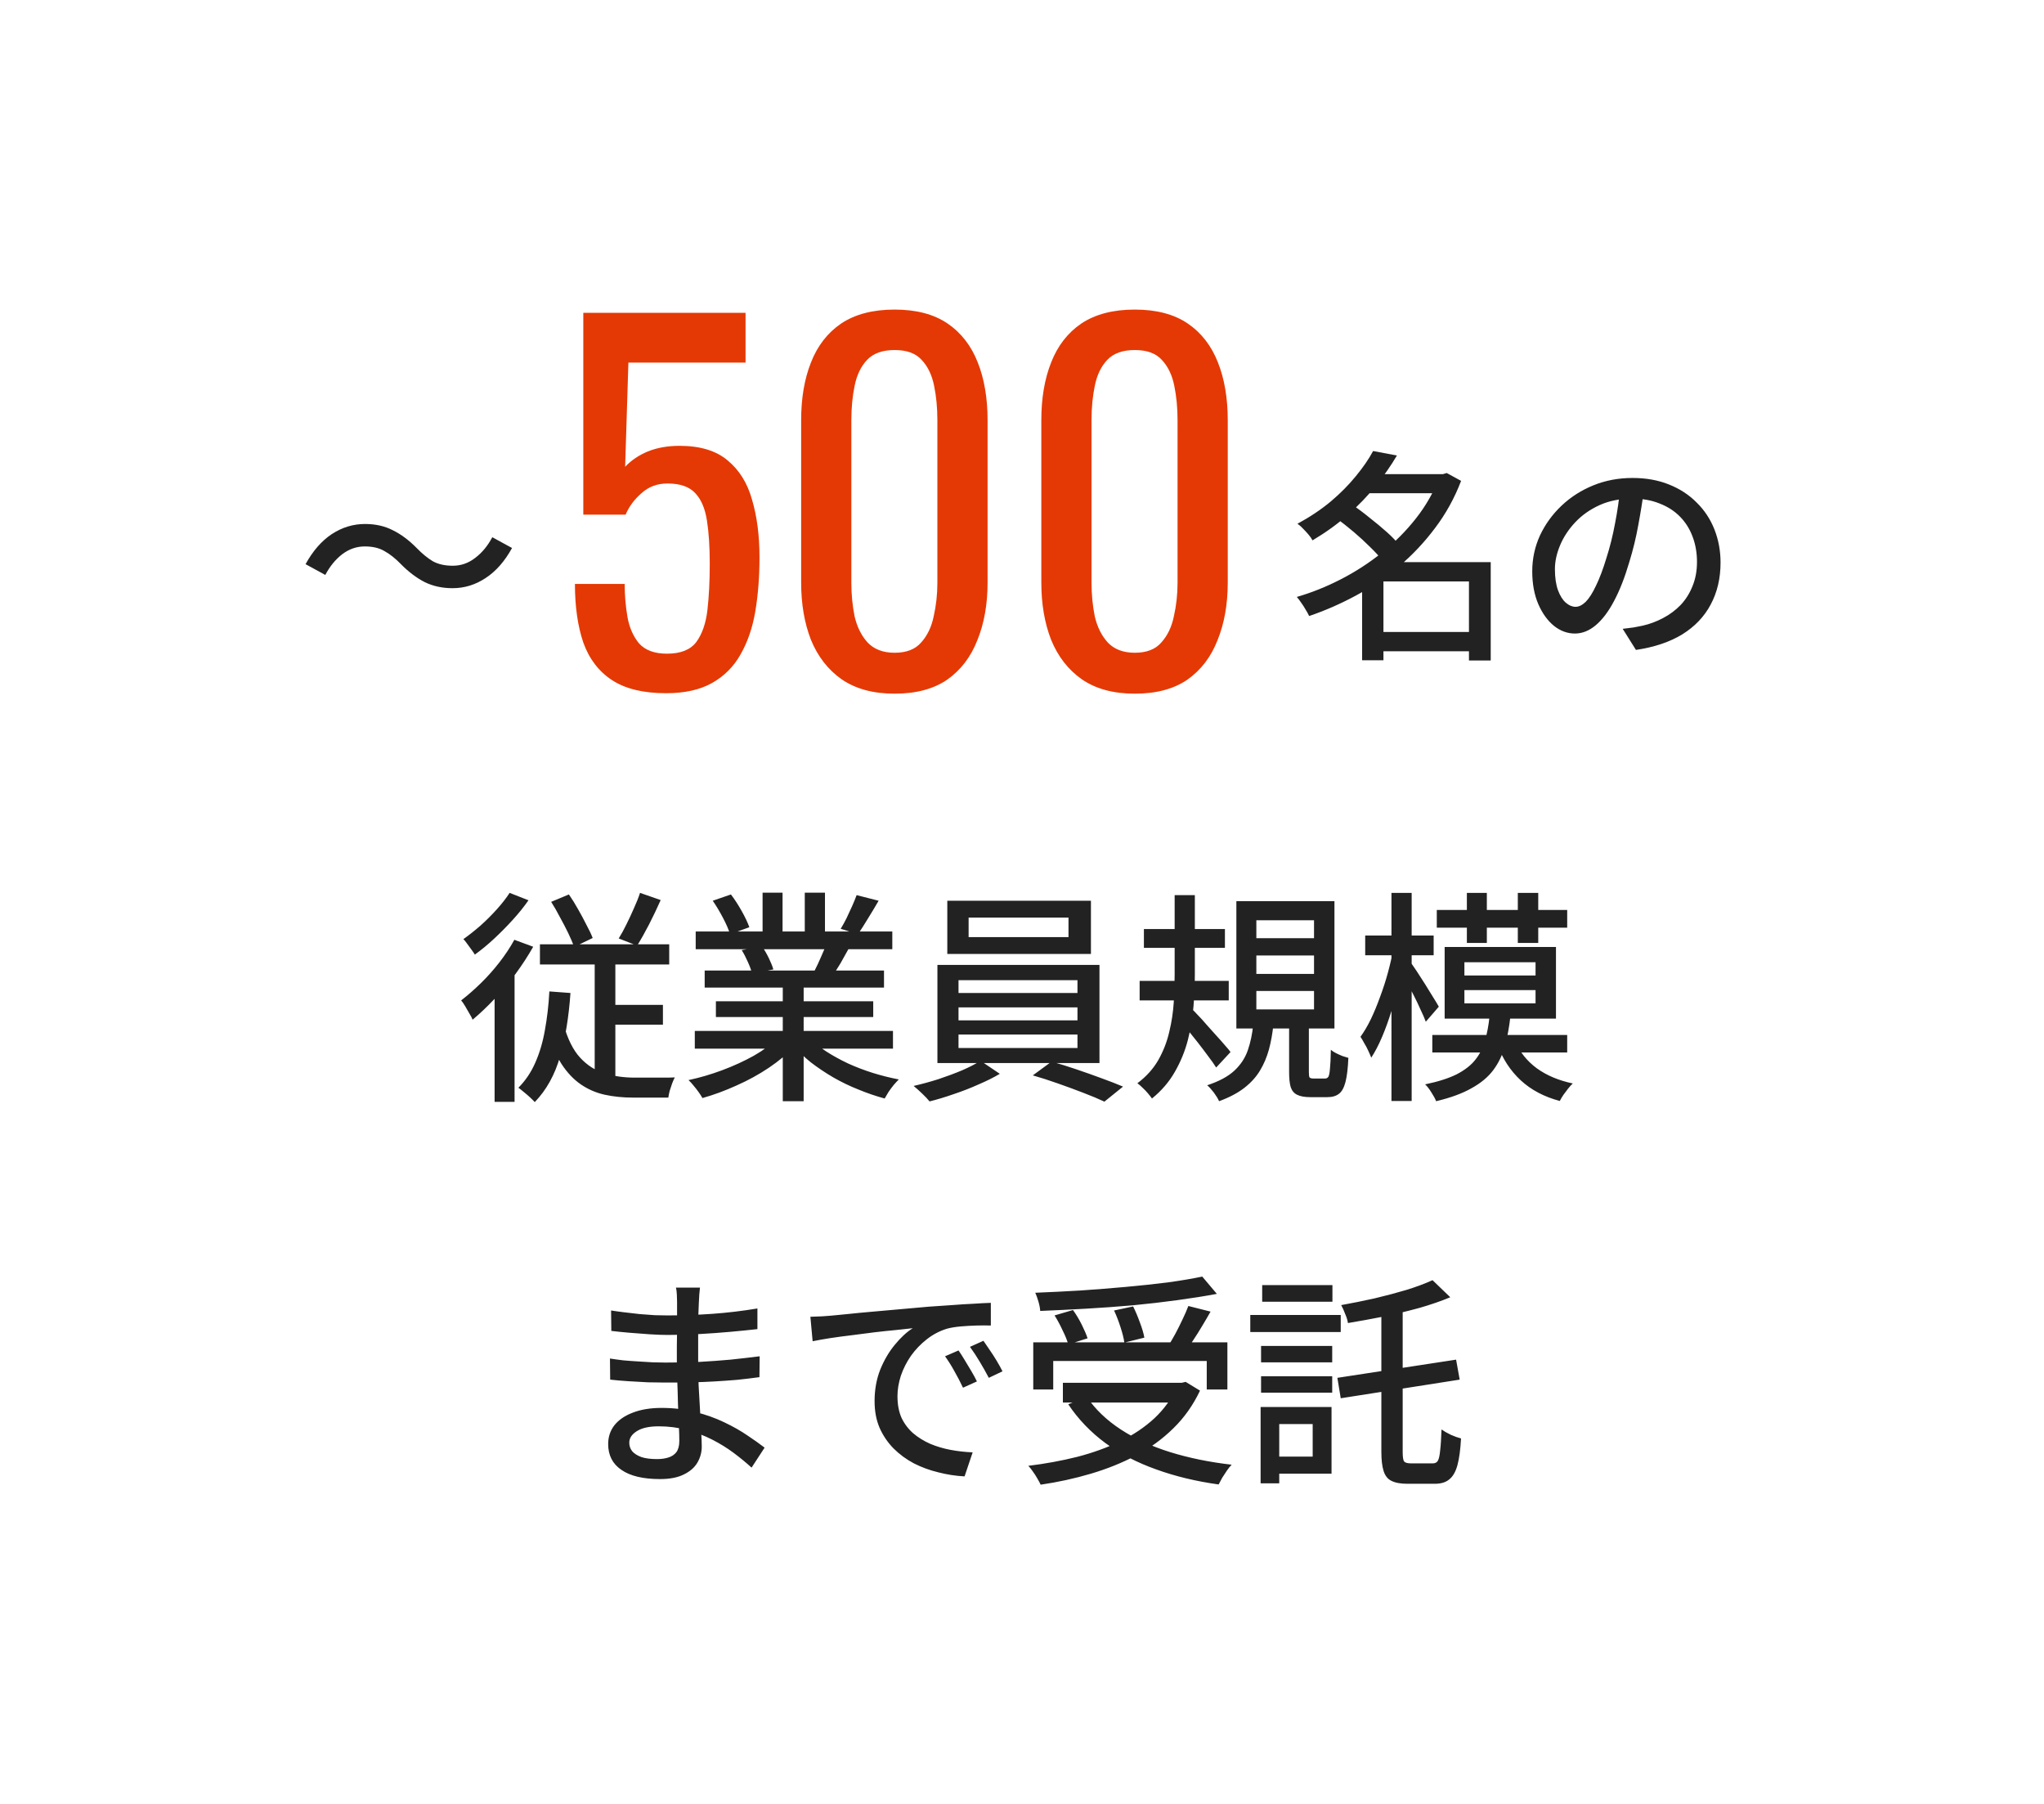
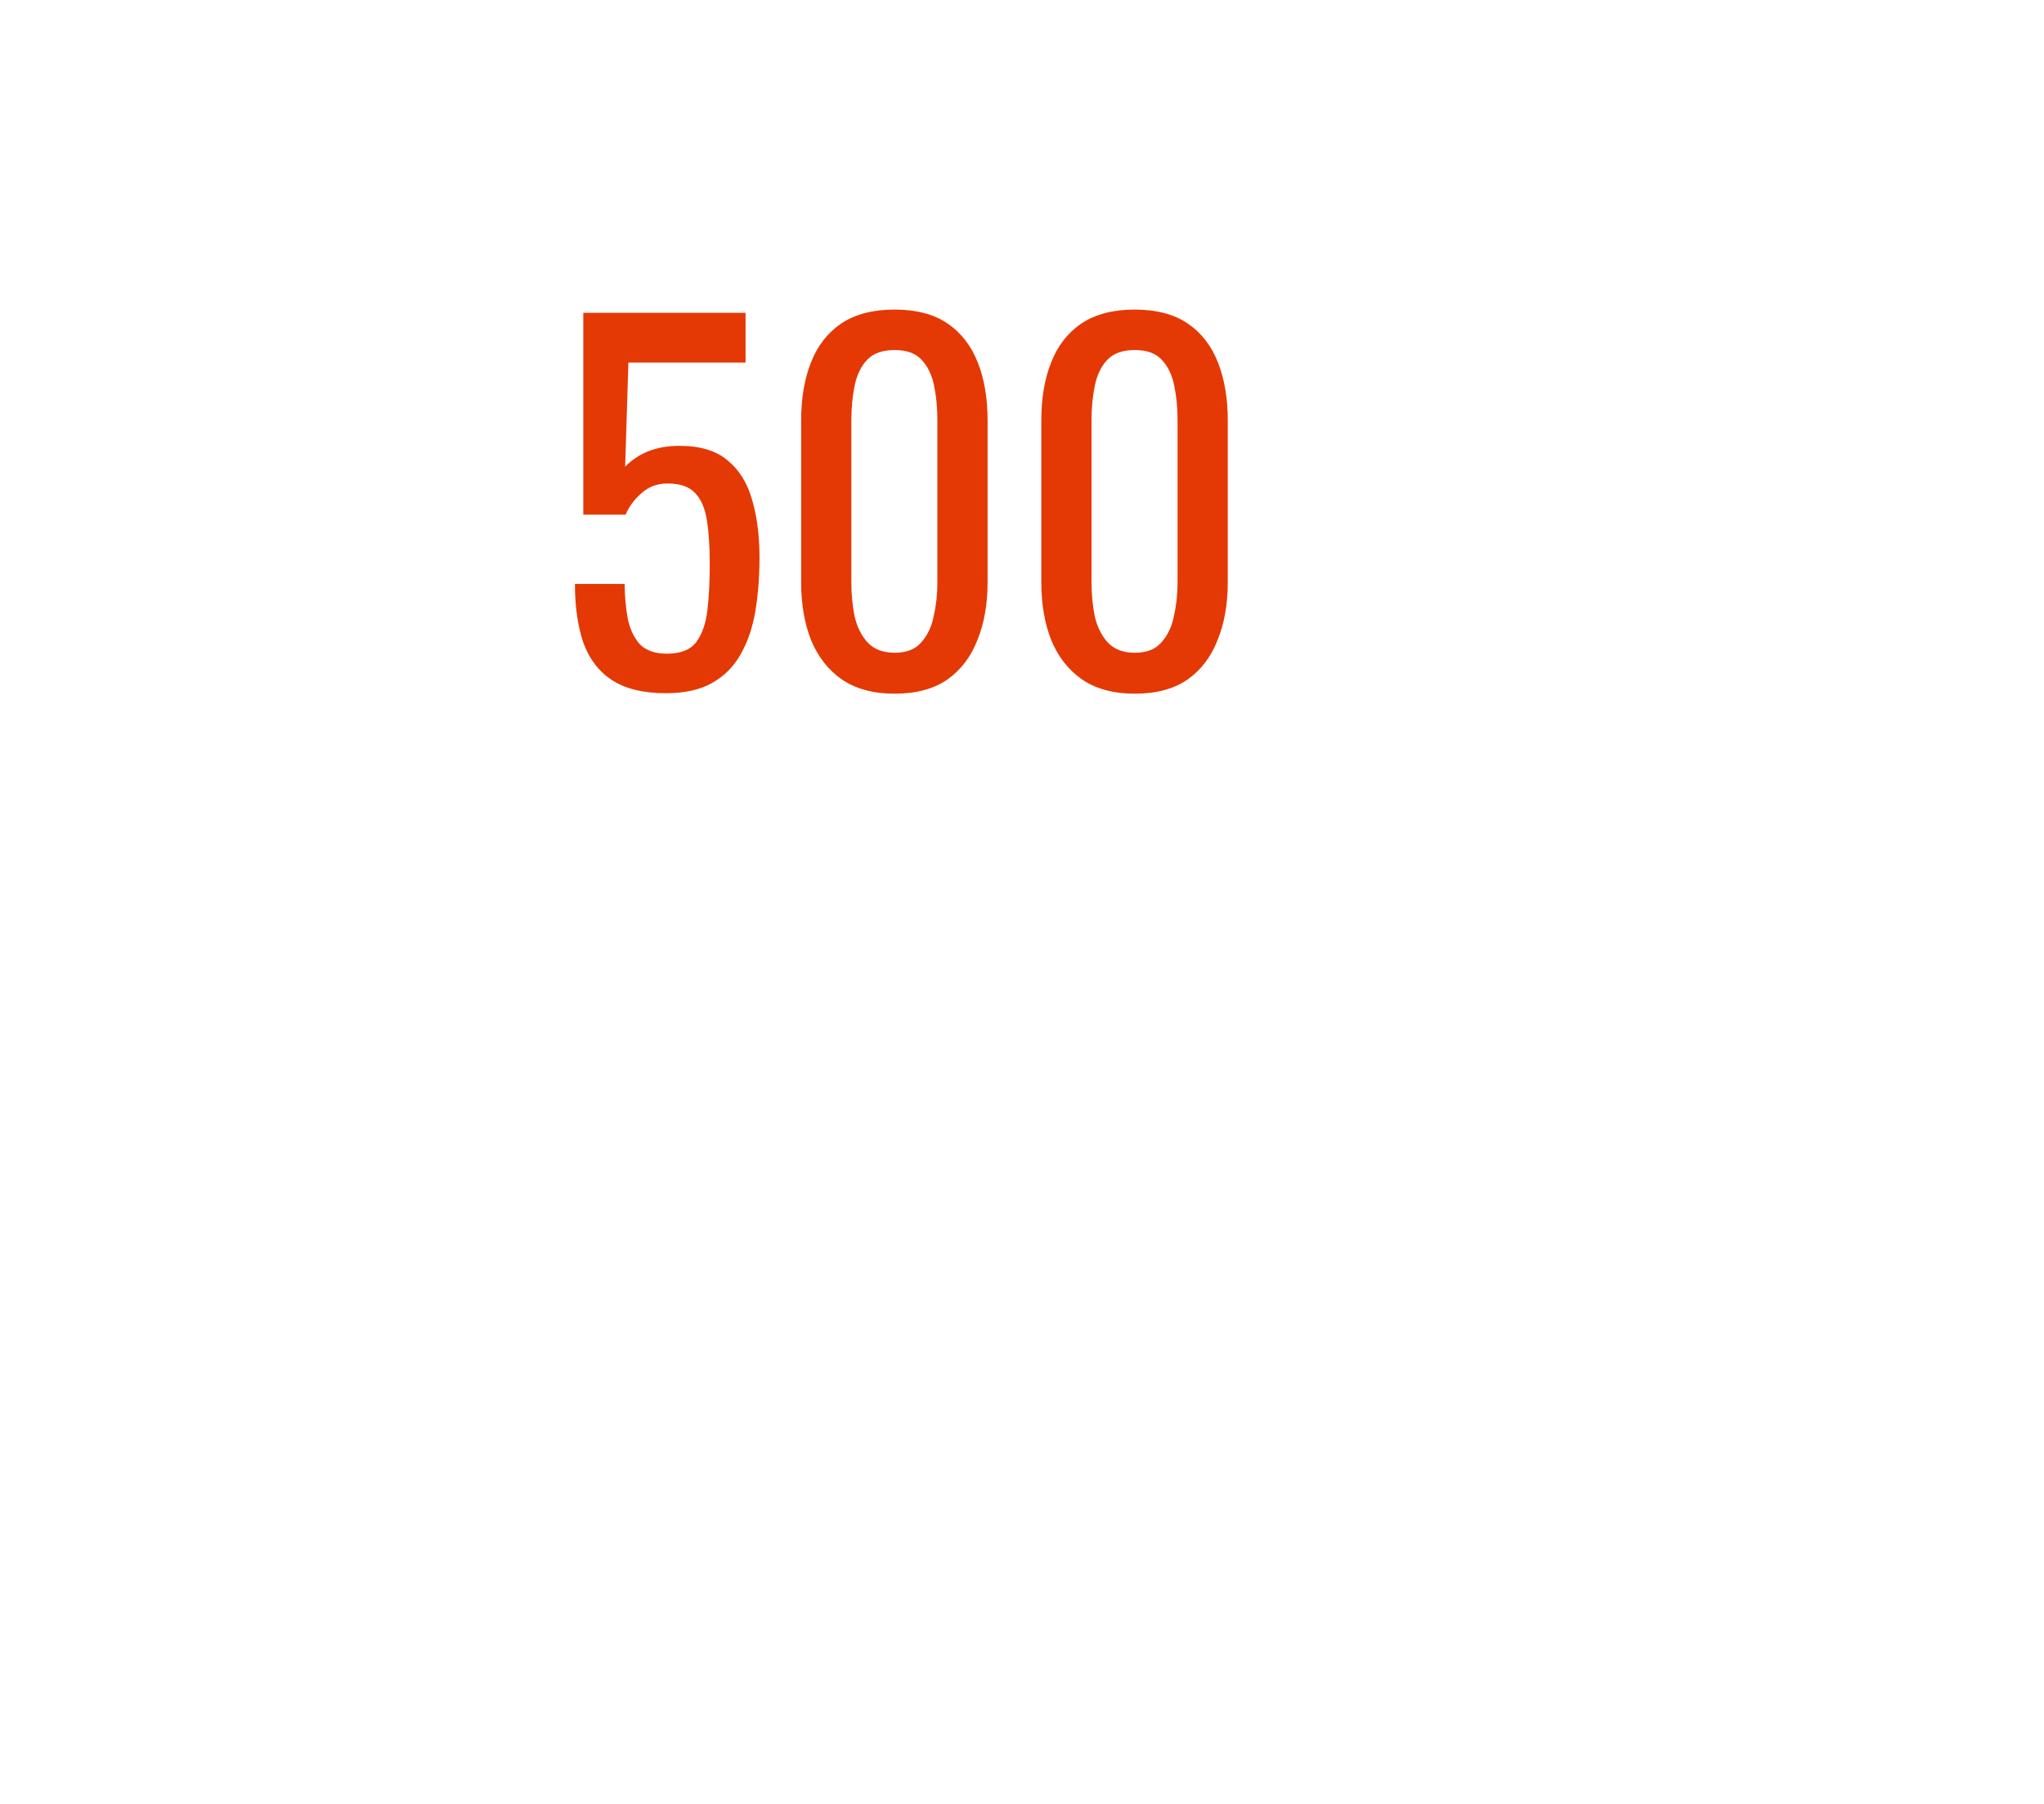
<svg xmlns="http://www.w3.org/2000/svg" width="255" height="225" viewBox="0 0 255 225" fill="none">
  <rect width="255" height="225" fill="white" />
-   <path d="M68.76 112.488L70.972 111.564C71.364 112.124 71.747 112.74 72.12 113.412C72.493 114.065 72.839 114.709 73.156 115.344C73.492 115.96 73.753 116.511 73.94 116.996L71.616 118.116C71.448 117.612 71.205 117.033 70.888 116.38C70.571 115.727 70.225 115.064 69.852 114.392C69.497 113.701 69.133 113.067 68.76 112.488ZM79.848 111.368L82.424 112.264C81.976 113.272 81.491 114.289 80.968 115.316C80.445 116.324 79.951 117.201 79.484 117.948L77.188 117.052C77.505 116.548 77.823 115.969 78.14 115.316C78.476 114.644 78.793 113.963 79.092 113.272C79.409 112.581 79.661 111.947 79.848 111.368ZM67.36 117.78H83.488V120.3H67.36V117.78ZM75.396 125.34H82.704V127.804H75.396V125.34ZM70.3 127.748C70.804 129.577 71.495 130.968 72.372 131.92C73.249 132.872 74.267 133.525 75.424 133.88C76.581 134.235 77.841 134.412 79.204 134.412C79.335 134.412 79.559 134.412 79.876 134.412C80.193 134.412 80.557 134.412 80.968 134.412C81.397 134.412 81.817 134.412 82.228 134.412C82.657 134.412 83.04 134.412 83.376 134.412C83.731 134.393 84.001 134.384 84.188 134.384C84.076 134.589 83.964 134.841 83.852 135.14C83.74 135.457 83.637 135.765 83.544 136.064C83.469 136.381 83.413 136.661 83.376 136.904H82.368H79.008C77.72 136.904 76.525 136.783 75.424 136.54C74.341 136.297 73.352 135.868 72.456 135.252C71.56 134.636 70.757 133.787 70.048 132.704C69.357 131.603 68.769 130.212 68.284 128.532L70.3 127.748ZM74.192 118.648H76.768V135.56L74.192 134.3V118.648ZM68.536 123.66L71.168 123.856C70.963 126.824 70.533 129.456 69.88 131.752C69.227 134.048 68.172 135.952 66.716 137.464C66.585 137.315 66.389 137.119 66.128 136.876C65.885 136.652 65.624 136.428 65.344 136.204C65.083 135.98 64.859 135.803 64.672 135.672C65.549 134.795 66.249 133.759 66.772 132.564C67.313 131.351 67.715 129.997 67.976 128.504C68.256 126.992 68.443 125.377 68.536 123.66ZM64.168 117.22L66.52 118.088C65.885 119.208 65.157 120.328 64.336 121.448C63.515 122.549 62.637 123.595 61.704 124.584C60.789 125.555 59.875 126.423 58.96 127.188C58.885 126.983 58.755 126.731 58.568 126.432C58.4 126.133 58.223 125.825 58.036 125.508C57.849 125.191 57.681 124.948 57.532 124.78C58.353 124.145 59.175 123.427 59.996 122.624C60.817 121.821 61.583 120.963 62.292 120.048C63.02 119.115 63.645 118.172 64.168 117.22ZM63.58 111.368L65.932 112.292C65.372 113.095 64.719 113.907 63.972 114.728C63.225 115.549 62.451 116.333 61.648 117.08C60.845 117.827 60.043 118.489 59.24 119.068C59.128 118.881 58.988 118.676 58.82 118.452C58.652 118.209 58.475 117.967 58.288 117.724C58.12 117.481 57.961 117.285 57.812 117.136C58.521 116.632 59.24 116.063 59.968 115.428C60.696 114.775 61.377 114.093 62.012 113.384C62.647 112.675 63.169 112.003 63.58 111.368ZM61.704 122.792L63.916 120.58L64.196 120.692V137.436H61.704V122.792ZM86.68 128.588H111.404V130.8H86.68V128.588ZM86.792 116.184H111.32V118.396H86.792V116.184ZM87.912 121.056H110.284V123.184H87.912V121.056ZM89.312 124.892H108.94V126.852H89.312V124.892ZM97.656 122.092H100.26V137.352H97.656V122.092ZM95.136 111.34H97.628V117.22H95.136V111.34ZM100.4 111.34H102.92V117.08H100.4V111.34ZM96.984 129.512L99.112 130.492C98.235 131.444 97.171 132.34 95.92 133.18C94.669 134.02 93.325 134.757 91.888 135.392C90.451 136.045 89.032 136.568 87.632 136.96C87.501 136.717 87.333 136.456 87.128 136.176C86.941 135.915 86.736 135.653 86.512 135.392C86.307 135.131 86.101 134.907 85.896 134.72C87.296 134.421 88.696 134.011 90.096 133.488C91.496 132.965 92.803 132.368 94.016 131.696C95.229 131.005 96.219 130.277 96.984 129.512ZM100.932 129.456C101.529 130.035 102.239 130.595 103.06 131.136C103.9 131.677 104.815 132.181 105.804 132.648C106.793 133.096 107.82 133.488 108.884 133.824C109.967 134.16 111.049 134.431 112.132 134.636C111.945 134.823 111.731 135.056 111.488 135.336C111.264 135.616 111.049 135.905 110.844 136.204C110.657 136.503 110.499 136.773 110.368 137.016C109.267 136.717 108.175 136.344 107.092 135.896C106.009 135.467 104.964 134.963 103.956 134.384C102.967 133.805 102.033 133.18 101.156 132.508C100.297 131.817 99.541 131.08 98.888 130.296L100.932 129.456ZM106.868 111.648L109.612 112.348C109.183 113.095 108.735 113.841 108.268 114.588C107.82 115.335 107.409 115.979 107.036 116.52L104.88 115.848C105.123 115.456 105.365 115.017 105.608 114.532C105.851 114.028 106.084 113.524 106.308 113.02C106.532 112.516 106.719 112.059 106.868 111.648ZM103.144 117.584L105.916 118.256C105.561 118.909 105.207 119.544 104.852 120.16C104.497 120.757 104.161 121.271 103.844 121.7L101.632 121.056C101.893 120.552 102.164 119.973 102.444 119.32C102.743 118.667 102.976 118.088 103.144 117.584ZM88.92 112.348L91.188 111.564C91.655 112.18 92.103 112.871 92.532 113.636C92.961 114.401 93.279 115.073 93.484 115.652L91.076 116.52C90.908 115.96 90.619 115.288 90.208 114.504C89.797 113.72 89.368 113.001 88.92 112.348ZM92.532 118.508L95.08 118.06C95.379 118.489 95.659 118.975 95.92 119.516C96.181 120.057 96.368 120.524 96.48 120.916L93.82 121.42C93.727 121.028 93.559 120.561 93.316 120.02C93.073 119.46 92.812 118.956 92.532 118.508ZM120.84 114.448V116.884H133.3V114.448H120.84ZM118.18 112.348H136.1V118.984H118.18V112.348ZM119.58 125.648V127.272H134.42V125.648H119.58ZM119.58 129.036V130.716H134.42V129.036H119.58ZM119.58 122.26V123.856H134.42V122.26H119.58ZM116.948 120.356H137.164V132.592H116.948V120.356ZM122.324 132.312L124.732 133.936C123.985 134.384 123.108 134.823 122.1 135.252C121.111 135.7 120.084 136.101 119.02 136.456C117.956 136.829 116.939 137.137 115.968 137.38C115.744 137.1 115.436 136.773 115.044 136.4C114.652 136.027 114.297 135.709 113.98 135.448C114.969 135.224 115.996 134.944 117.06 134.608C118.124 134.253 119.123 133.88 120.056 133.488C120.989 133.077 121.745 132.685 122.324 132.312ZM128.848 134.132L131.172 132.424C132.161 132.685 133.197 133.003 134.28 133.376C135.381 133.749 136.436 134.123 137.444 134.496C138.471 134.869 139.357 135.215 140.104 135.532L137.78 137.408C137.071 137.072 136.203 136.708 135.176 136.316C134.168 135.924 133.104 135.532 131.984 135.14C130.883 134.748 129.837 134.412 128.848 134.132ZM142.708 115.876H152.816V118.228H142.708V115.876ZM142.176 122.344H153.292V124.78H142.176V122.344ZM146.544 111.648H149.064V121.504C149.064 122.773 149.008 124.108 148.896 125.508C148.784 126.908 148.551 128.308 148.196 129.708C147.841 131.089 147.3 132.415 146.572 133.684C145.863 134.935 144.911 136.045 143.716 137.016C143.585 136.829 143.417 136.615 143.212 136.372C143.007 136.129 142.783 135.896 142.54 135.672C142.316 135.448 142.101 135.261 141.896 135.112C142.997 134.291 143.865 133.329 144.5 132.228C145.135 131.108 145.592 129.932 145.872 128.7C146.171 127.468 146.357 126.236 146.432 125.004C146.507 123.772 146.544 122.615 146.544 121.532V111.648ZM148.588 125.76C148.793 125.928 149.064 126.199 149.4 126.572C149.755 126.927 150.128 127.337 150.52 127.804C150.931 128.252 151.341 128.709 151.752 129.176C152.163 129.624 152.527 130.035 152.844 130.408C153.161 130.763 153.385 131.033 153.516 131.22L151.724 133.152C151.481 132.76 151.145 132.284 150.716 131.724C150.305 131.164 149.867 130.585 149.4 129.988C148.933 129.391 148.485 128.831 148.056 128.308C147.627 127.785 147.263 127.356 146.964 127.02L148.588 125.76ZM156.736 119.18V121.476H163.932V119.18H156.736ZM156.736 123.604V125.9H163.932V123.604H156.736ZM156.736 114.784V117.024H163.932V114.784H156.736ZM154.244 112.404H166.48V128.28H154.244V112.404ZM160.824 127.328H163.288V133.712C163.288 134.067 163.316 134.291 163.372 134.384C163.447 134.477 163.615 134.524 163.876 134.524C163.951 134.524 164.081 134.524 164.268 134.524C164.455 134.524 164.651 134.524 164.856 134.524C165.061 134.524 165.211 134.524 165.304 134.524C165.491 134.524 165.631 134.449 165.724 134.3C165.817 134.132 165.883 133.796 165.92 133.292C165.976 132.788 166.013 132.004 166.032 130.94C166.2 131.089 166.415 131.229 166.676 131.36C166.937 131.491 167.208 131.612 167.488 131.724C167.768 131.817 168.011 131.892 168.216 131.948C168.16 133.255 168.039 134.263 167.852 134.972C167.665 135.681 167.395 136.167 167.04 136.428C166.685 136.708 166.2 136.848 165.584 136.848C165.472 136.848 165.313 136.848 165.108 136.848C164.921 136.848 164.716 136.848 164.492 136.848C164.287 136.848 164.091 136.848 163.904 136.848C163.717 136.848 163.577 136.848 163.484 136.848C162.756 136.848 162.196 136.745 161.804 136.54C161.431 136.353 161.169 136.036 161.02 135.588C160.889 135.14 160.824 134.524 160.824 133.74V127.328ZM156.344 127.804H158.864C158.752 128.905 158.565 129.941 158.304 130.912C158.043 131.864 157.669 132.741 157.184 133.544C156.699 134.347 156.045 135.065 155.224 135.7C154.403 136.335 153.357 136.885 152.088 137.352C151.957 137.053 151.743 136.699 151.444 136.288C151.145 135.896 150.865 135.588 150.604 135.364C152.079 134.879 153.208 134.272 153.992 133.544C154.776 132.816 155.336 131.967 155.672 130.996C156.008 130.025 156.232 128.961 156.344 127.804ZM179.248 113.496H195.516V115.708H179.248V113.496ZM178.688 129.092H195.516V131.276H178.688V129.092ZM183 111.368H185.492V117.612H183V111.368ZM189.356 111.368H191.904V117.612H189.356V111.368ZM182.692 123.492V125.144H191.568V123.492H182.692ZM182.692 120.02V121.672H191.568V120.02H182.692ZM180.228 118.116H194.116V127.048H180.228V118.116ZM185.828 126.768H188.432C188.283 128.131 188.049 129.372 187.732 130.492C187.433 131.593 186.957 132.583 186.304 133.46C185.651 134.337 184.745 135.093 183.588 135.728C182.449 136.381 180.975 136.923 179.164 137.352C179.052 137.053 178.856 136.689 178.576 136.26C178.315 135.831 178.053 135.495 177.792 135.252C179.416 134.916 180.732 134.496 181.74 133.992C182.748 133.469 183.523 132.863 184.064 132.172C184.624 131.463 185.025 130.66 185.268 129.764C185.529 128.868 185.716 127.869 185.828 126.768ZM189.02 129.848C189.58 131.192 190.476 132.321 191.708 133.236C192.94 134.132 194.443 134.767 196.216 135.14C196.029 135.308 195.833 135.523 195.628 135.784C195.423 136.045 195.227 136.307 195.04 136.568C194.853 136.848 194.704 137.1 194.592 137.324C192.632 136.801 191.008 135.943 189.72 134.748C188.432 133.553 187.461 132.069 186.808 130.296L189.02 129.848ZM170.316 116.688H178.856V119.152H170.316V116.688ZM173.592 111.368H176.112V137.324H173.592V111.368ZM173.816 118.396L175.356 118.956C175.151 120.095 174.899 121.28 174.6 122.512C174.301 123.725 173.965 124.92 173.592 126.096C173.237 127.253 172.845 128.336 172.416 129.344C171.987 130.352 171.539 131.211 171.072 131.92C170.979 131.677 170.857 131.397 170.708 131.08C170.559 130.744 170.391 130.427 170.204 130.128C170.036 129.811 169.877 129.54 169.728 129.316C170.176 128.7 170.605 127.972 171.016 127.132C171.427 126.273 171.809 125.349 172.164 124.36C172.537 123.371 172.864 122.363 173.144 121.336C173.424 120.309 173.648 119.329 173.816 118.396ZM176 120.048C176.149 120.253 176.392 120.608 176.728 121.112C177.064 121.616 177.419 122.167 177.792 122.764C178.165 123.361 178.511 123.921 178.828 124.444C179.145 124.948 179.369 125.321 179.5 125.564L177.876 127.44C177.727 127.029 177.512 126.535 177.232 125.956C176.971 125.359 176.681 124.752 176.364 124.136C176.047 123.501 175.739 122.913 175.44 122.372C175.16 121.812 174.927 121.373 174.74 121.056L176 120.048ZM87.324 160.6C87.305 160.861 87.277 161.151 87.24 161.468C87.221 161.767 87.203 162.112 87.184 162.504C87.165 162.821 87.147 163.279 87.128 163.876C87.128 164.473 87.119 165.136 87.1 165.864C87.1 166.573 87.1 167.292 87.1 168.02C87.1 168.729 87.1 169.383 87.1 169.98C87.1 170.839 87.119 171.772 87.156 172.78C87.212 173.769 87.268 174.749 87.324 175.72C87.38 176.691 87.427 177.587 87.464 178.408C87.52 179.229 87.548 179.901 87.548 180.424C87.548 181.133 87.371 181.796 87.016 182.412C86.661 183.028 86.101 183.523 85.336 183.896C84.571 184.288 83.572 184.484 82.34 184.484C80.231 184.484 78.625 184.101 77.524 183.336C76.423 182.589 75.872 181.516 75.872 180.116C75.872 179.22 76.133 178.436 76.656 177.764C77.197 177.092 77.963 176.569 78.952 176.196C79.96 175.804 81.155 175.608 82.536 175.608C84.029 175.608 85.429 175.776 86.736 176.112C88.061 176.448 89.265 176.877 90.348 177.4C91.449 177.923 92.42 178.473 93.26 179.052C94.1 179.612 94.809 180.116 95.388 180.564L93.764 183.056C93.111 182.459 92.373 181.852 91.552 181.236C90.731 180.62 89.825 180.06 88.836 179.556C87.847 179.052 86.792 178.651 85.672 178.352C84.571 178.053 83.404 177.904 82.172 177.904C80.977 177.904 80.063 178.109 79.428 178.52C78.812 178.912 78.504 179.388 78.504 179.948C78.504 180.34 78.625 180.695 78.868 181.012C79.129 181.311 79.512 181.553 80.016 181.74C80.52 181.908 81.173 181.992 81.976 181.992C82.499 181.992 82.965 181.927 83.376 181.796C83.805 181.665 84.141 181.441 84.384 181.124C84.627 180.788 84.748 180.321 84.748 179.724C84.748 179.239 84.729 178.585 84.692 177.764C84.655 176.943 84.617 176.056 84.58 175.104C84.561 174.133 84.533 173.2 84.496 172.304C84.459 171.389 84.44 170.615 84.44 169.98C84.44 169.327 84.44 168.655 84.44 167.964C84.459 167.255 84.468 166.564 84.468 165.892C84.468 165.201 84.468 164.557 84.468 163.96C84.468 163.344 84.468 162.812 84.468 162.364C84.468 162.121 84.459 161.823 84.44 161.468C84.421 161.095 84.384 160.805 84.328 160.6H87.324ZM76.236 163.456C76.703 163.531 77.244 163.605 77.86 163.68C78.495 163.755 79.139 163.829 79.792 163.904C80.464 163.96 81.099 164.007 81.696 164.044C82.293 164.063 82.816 164.072 83.264 164.072C85.112 164.072 86.969 164.007 88.836 163.876C90.703 163.745 92.588 163.521 94.492 163.204V165.78C93.484 165.892 92.364 166.004 91.132 166.116C89.9 166.228 88.612 166.321 87.268 166.396C85.943 166.471 84.617 166.508 83.292 166.508C82.676 166.508 81.929 166.48 81.052 166.424C80.193 166.368 79.335 166.303 78.476 166.228C77.617 166.153 76.88 166.079 76.264 166.004L76.236 163.456ZM76.096 169.448C76.563 169.523 77.104 169.597 77.72 169.672C78.336 169.728 78.971 169.775 79.624 169.812C80.277 169.849 80.893 169.887 81.472 169.924C82.069 169.943 82.583 169.952 83.012 169.952C84.524 169.952 85.943 169.924 87.268 169.868C88.612 169.793 89.9 169.7 91.132 169.588C92.383 169.457 93.596 169.317 94.772 169.168L94.744 171.772C93.792 171.903 92.859 172.015 91.944 172.108C91.029 172.183 90.105 172.248 89.172 172.304C88.257 172.36 87.287 172.397 86.26 172.416C85.252 172.435 84.151 172.444 82.956 172.444C82.377 172.444 81.677 172.435 80.856 172.416C80.035 172.379 79.204 172.332 78.364 172.276C77.524 172.22 76.777 172.155 76.124 172.08L76.096 169.448ZM101.1 164.24C101.641 164.221 102.136 164.203 102.584 164.184C103.051 164.147 103.424 164.119 103.704 164.1C104.208 164.044 104.88 163.979 105.72 163.904C106.579 163.811 107.549 163.717 108.632 163.624C109.715 163.531 110.872 163.428 112.104 163.316C113.336 163.204 114.596 163.092 115.884 162.98C116.873 162.905 117.835 162.84 118.768 162.784C119.72 162.709 120.607 162.653 121.428 162.616C122.249 162.56 122.977 162.523 123.612 162.504V165.332C123.089 165.313 122.492 165.313 121.82 165.332C121.167 165.351 120.513 165.388 119.86 165.444C119.225 165.5 118.656 165.593 118.152 165.724C117.237 166.004 116.397 166.443 115.632 167.04C114.867 167.637 114.204 168.328 113.644 169.112C113.103 169.896 112.683 170.727 112.384 171.604C112.104 172.481 111.964 173.331 111.964 174.152C111.964 175.179 112.132 176.075 112.468 176.84C112.823 177.587 113.308 178.231 113.924 178.772C114.54 179.295 115.249 179.733 116.052 180.088C116.855 180.424 117.704 180.676 118.6 180.844C119.515 181.012 120.429 181.115 121.344 181.152L120.336 184.148C119.235 184.092 118.143 183.924 117.06 183.644C115.977 183.383 114.96 183.009 114.008 182.524C113.056 182.02 112.207 181.395 111.46 180.648C110.732 179.901 110.153 179.043 109.724 178.072C109.313 177.101 109.108 176 109.108 174.768C109.108 173.349 109.341 172.043 109.808 170.848C110.293 169.653 110.9 168.617 111.628 167.74C112.356 166.844 113.103 166.153 113.868 165.668C113.308 165.724 112.617 165.799 111.796 165.892C110.975 165.967 110.088 166.06 109.136 166.172C108.203 166.284 107.26 166.405 106.308 166.536C105.356 166.648 104.451 166.769 103.592 166.9C102.752 167.031 102.015 167.161 101.38 167.292L101.1 164.24ZM119.58 168.44C119.804 168.757 120.056 169.149 120.336 169.616C120.616 170.064 120.896 170.531 121.176 171.016C121.456 171.483 121.689 171.912 121.876 172.304L120.14 173.088C119.804 172.379 119.449 171.697 119.076 171.044C118.721 170.391 118.329 169.765 117.9 169.168L119.58 168.44ZM122.688 167.236C122.912 167.553 123.173 167.936 123.472 168.384C123.771 168.813 124.06 169.261 124.34 169.728C124.62 170.195 124.863 170.633 125.068 171.044L123.36 171.856C122.987 171.147 122.613 170.484 122.24 169.868C121.867 169.233 121.456 168.608 121.008 167.992L122.688 167.236ZM128.904 167.432H153.124V173.312H150.548V169.756H131.396V173.312H128.904V167.432ZM132.6 172.472H147.86V174.936H132.6V172.472ZM149.988 159.228L151.808 161.384C150.315 161.664 148.672 161.925 146.88 162.168C145.107 162.411 143.249 162.625 141.308 162.812C139.385 162.98 137.444 163.12 135.484 163.232C133.524 163.344 131.62 163.437 129.772 163.512C129.753 163.176 129.679 162.784 129.548 162.336C129.417 161.888 129.287 161.524 129.156 161.244C131.004 161.169 132.88 161.076 134.784 160.964C136.707 160.833 138.592 160.684 140.44 160.516C142.307 160.348 144.052 160.161 145.676 159.956C147.3 159.732 148.737 159.489 149.988 159.228ZM131.564 164.072L133.86 163.4C134.252 163.941 134.616 164.548 134.952 165.22C135.288 165.892 135.531 166.461 135.68 166.928L133.272 167.684C133.141 167.199 132.908 166.62 132.572 165.948C132.255 165.257 131.919 164.632 131.564 164.072ZM138.984 163.456L141.364 162.952C141.663 163.549 141.943 164.212 142.204 164.94C142.484 165.668 142.671 166.303 142.764 166.844L140.272 167.46C140.197 166.937 140.039 166.303 139.796 165.556C139.553 164.791 139.283 164.091 138.984 163.456ZM148.252 162.896L151.024 163.596C150.688 164.193 150.333 164.8 149.96 165.416C149.605 166.013 149.241 166.592 148.868 167.152C148.513 167.693 148.177 168.179 147.86 168.608L145.704 167.936C146.003 167.469 146.311 166.947 146.628 166.368C146.945 165.771 147.244 165.173 147.524 164.576C147.823 163.96 148.065 163.4 148.252 162.896ZM146.88 172.472H147.44L147.916 172.36L149.708 173.452C148.849 175.263 147.739 176.831 146.376 178.156C145.032 179.481 143.483 180.611 141.728 181.544C139.992 182.459 138.116 183.215 136.1 183.812C134.084 184.409 131.993 184.867 129.828 185.184C129.735 184.979 129.595 184.717 129.408 184.4C129.24 184.101 129.053 183.812 128.848 183.532C128.661 183.252 128.475 183.019 128.288 182.832C130.416 182.571 132.451 182.197 134.392 181.712C136.333 181.208 138.116 180.564 139.74 179.78C141.383 178.977 142.811 178.016 144.024 176.896C145.237 175.757 146.189 174.432 146.88 172.92V172.472ZM135.568 174.208C136.632 175.776 138.051 177.139 139.824 178.296C141.597 179.453 143.651 180.396 145.984 181.124C148.336 181.852 150.893 182.375 153.656 182.692C153.469 182.879 153.273 183.121 153.068 183.42C152.863 183.719 152.667 184.017 152.48 184.316C152.312 184.633 152.163 184.913 152.032 185.156C149.213 184.764 146.619 184.139 144.248 183.28C141.877 182.44 139.768 181.348 137.92 180.004C136.072 178.641 134.523 177.027 133.272 175.16L135.568 174.208ZM172.332 162.616H174.992V181.068C174.992 181.703 175.048 182.104 175.16 182.272C175.291 182.44 175.571 182.524 176 182.524C176.093 182.524 176.261 182.524 176.504 182.524C176.765 182.524 177.045 182.524 177.344 182.524C177.643 182.524 177.923 182.524 178.184 182.524C178.445 182.524 178.641 182.524 178.772 182.524C179.052 182.524 179.257 182.412 179.388 182.188C179.519 181.945 179.612 181.516 179.668 180.9C179.743 180.284 179.799 179.416 179.836 178.296C180.153 178.52 180.545 178.744 181.012 178.968C181.479 179.173 181.899 179.323 182.272 179.416C182.197 180.797 182.048 181.908 181.824 182.748C181.6 183.569 181.264 184.157 180.816 184.512C180.387 184.885 179.78 185.072 178.996 185.072C178.847 185.072 178.613 185.072 178.296 185.072C177.979 185.072 177.633 185.072 177.26 185.072C176.905 185.072 176.569 185.072 176.252 185.072C175.935 185.072 175.711 185.072 175.58 185.072C174.74 185.072 174.077 184.951 173.592 184.708C173.125 184.484 172.799 184.073 172.612 183.476C172.425 182.897 172.332 182.095 172.332 181.068V162.616ZM178.716 159.676L180.928 161.804C179.771 162.289 178.473 162.737 177.036 163.148C175.599 163.54 174.124 163.895 172.612 164.212C171.1 164.511 169.616 164.781 168.16 165.024C168.123 164.707 168.011 164.333 167.824 163.904C167.656 163.456 167.488 163.083 167.32 162.784C168.683 162.541 170.073 162.261 171.492 161.944C172.911 161.608 174.245 161.253 175.496 160.88C176.747 160.488 177.82 160.087 178.716 159.676ZM166.844 171.856L181.656 169.588L182.104 172.08L167.264 174.404L166.844 171.856ZM157.324 167.88H166.2V169.924H157.324V167.88ZM157.464 160.292H166.228V162.364H157.464V160.292ZM157.324 171.66H166.2V173.704H157.324V171.66ZM155.98 164.016H167.264V166.144H155.98V164.016ZM158.528 175.496H166.116V183.812H158.528V181.684H163.764V177.624H158.528V175.496ZM157.268 175.496H159.592V185.016H157.268V175.496Z" fill="#222222" />
-   <path d="M49.992 70.34C49.32 69.649 48.648 69.117 47.976 68.744C47.323 68.352 46.501 68.156 45.512 68.156C44.485 68.156 43.543 68.483 42.684 69.136C41.844 69.789 41.144 70.648 40.584 71.712L38.12 70.368C39.035 68.707 40.127 67.456 41.396 66.616C42.684 65.776 44.065 65.356 45.54 65.356C46.847 65.356 48.004 65.617 49.012 66.14C50.039 66.644 51.037 67.391 52.008 68.38C52.68 69.071 53.343 69.612 53.996 70.004C54.668 70.377 55.499 70.564 56.488 70.564C57.515 70.564 58.448 70.237 59.288 69.584C60.147 68.931 60.856 68.072 61.416 67.008L63.88 68.352C62.965 70.013 61.864 71.264 60.576 72.104C59.307 72.944 57.935 73.364 56.46 73.364C55.172 73.364 54.015 73.112 52.988 72.608C51.961 72.085 50.963 71.329 49.992 70.34Z" fill="#222222" />
-   <path d="M171.416 78.824H184.492V81.232H171.416V78.824ZM170.268 59.14H180.376V61.52H170.268V59.14ZM171.304 56.256L174.272 56.816C173.525 58.085 172.648 59.345 171.64 60.596C170.632 61.847 169.475 63.051 168.168 64.208C166.88 65.347 165.405 66.411 163.744 67.4C163.632 67.176 163.464 66.933 163.24 66.672C163.016 66.411 162.783 66.159 162.54 65.916C162.316 65.673 162.092 65.477 161.868 65.328C163.417 64.488 164.799 63.564 166.012 62.556C167.225 61.529 168.271 60.475 169.148 59.392C170.044 58.309 170.763 57.264 171.304 56.256ZM179.536 59.14H180.012L180.488 59L182.28 59.98C181.459 62.127 180.376 64.087 179.032 65.86C177.707 67.633 176.204 69.229 174.524 70.648C172.844 72.048 171.052 73.261 169.148 74.288C167.244 75.315 165.303 76.164 163.324 76.836C163.212 76.593 163.063 76.323 162.876 76.024C162.708 75.725 162.521 75.436 162.316 75.156C162.129 74.876 161.952 74.643 161.784 74.456C163.651 73.915 165.489 73.177 167.3 72.244C169.111 71.311 170.809 70.209 172.396 68.94C174.001 67.652 175.42 66.224 176.652 64.656C177.884 63.088 178.845 61.408 179.536 59.616V59.14ZM166.684 64.628L168.672 62.948C169.381 63.415 170.109 63.956 170.856 64.572C171.621 65.169 172.34 65.767 173.012 66.364C173.684 66.961 174.225 67.531 174.636 68.072L172.508 69.948C172.116 69.444 171.593 68.875 170.94 68.24C170.305 67.605 169.615 66.971 168.868 66.336C168.121 65.701 167.393 65.132 166.684 64.628ZM183.26 70.116H185.976V82.38H183.26V70.116ZM172.592 70.116H184.576V72.524H172.592V82.352H169.932V72.132L172.004 70.116H172.592ZM205.128 60.848C204.941 62.285 204.699 63.807 204.4 65.412C204.12 66.999 203.737 68.576 203.252 70.144C202.692 72.048 202.057 73.663 201.348 74.988C200.657 76.295 199.901 77.293 199.08 77.984C198.259 78.675 197.391 79.02 196.476 79.02C195.543 79.02 194.675 78.703 193.872 78.068C193.069 77.415 192.416 76.509 191.912 75.352C191.408 74.176 191.156 72.813 191.156 71.264C191.156 69.696 191.473 68.212 192.108 66.812C192.761 65.412 193.657 64.171 194.796 63.088C195.935 62.005 197.26 61.156 198.772 60.54C200.284 59.924 201.917 59.616 203.672 59.616C205.352 59.616 206.864 59.887 208.208 60.428C209.571 60.969 210.728 61.725 211.68 62.696C212.651 63.648 213.388 64.768 213.892 66.056C214.396 67.344 214.648 68.716 214.648 70.172C214.648 72.132 214.237 73.877 213.416 75.408C212.613 76.92 211.428 78.161 209.86 79.132C208.292 80.084 206.369 80.728 204.092 81.064L202.44 78.432C202.925 78.376 203.373 78.32 203.784 78.264C204.195 78.189 204.577 78.115 204.932 78.04C205.828 77.835 206.677 77.517 207.48 77.088C208.301 76.659 209.029 76.117 209.664 75.464C210.299 74.792 210.793 74.008 211.148 73.112C211.521 72.216 211.708 71.208 211.708 70.088C211.708 68.968 211.531 67.932 211.176 66.98C210.821 66.009 210.299 65.169 209.608 64.46C208.917 63.751 208.068 63.2 207.06 62.808C206.052 62.397 204.913 62.192 203.644 62.192C202.113 62.192 200.751 62.463 199.556 63.004C198.361 63.545 197.344 64.264 196.504 65.16C195.683 66.037 195.057 66.989 194.628 68.016C194.199 69.043 193.984 70.032 193.984 70.984C193.984 72.048 194.115 72.935 194.376 73.644C194.637 74.335 194.964 74.848 195.356 75.184C195.748 75.52 196.149 75.688 196.56 75.688C196.971 75.688 197.391 75.483 197.82 75.072C198.249 74.643 198.679 73.971 199.108 73.056C199.556 72.141 199.995 70.975 200.424 69.556C200.853 68.212 201.208 66.784 201.488 65.272C201.787 63.741 202.001 62.248 202.132 60.792L205.128 60.848Z" fill="#222222" />
  <path d="M83.094 86.464C80.271 86.464 78.029 85.923 76.366 84.84C74.703 83.757 73.505 82.191 72.77 80.142C72.074 78.093 71.726 75.657 71.726 72.834H77.932C77.932 74.226 78.048 75.599 78.28 76.952C78.512 78.267 78.995 79.369 79.73 80.258C80.503 81.109 81.663 81.534 83.21 81.534C84.911 81.534 86.129 81.051 86.864 80.084C87.599 79.079 88.063 77.745 88.256 76.082C88.449 74.381 88.546 72.467 88.546 70.34C88.546 68.213 88.43 66.415 88.198 64.946C87.966 63.438 87.483 62.297 86.748 61.524C86.013 60.712 84.853 60.306 83.268 60.306C81.992 60.306 80.909 60.712 80.02 61.524C79.131 62.297 78.473 63.187 78.048 64.192H72.77V39.02H93.012V45.226H78.396L77.99 58.218C78.763 57.406 79.711 56.768 80.832 56.304C81.992 55.84 83.307 55.608 84.776 55.608C87.328 55.608 89.319 56.207 90.75 57.406C92.219 58.605 93.244 60.248 93.824 62.336C94.443 64.424 94.752 66.821 94.752 69.528C94.752 71.925 94.578 74.168 94.23 76.256C93.882 78.305 93.263 80.103 92.374 81.65C91.523 83.158 90.344 84.337 88.836 85.188C87.328 86.039 85.414 86.464 83.094 86.464ZM111.606 86.522C108.938 86.522 106.734 85.923 104.994 84.724C103.293 83.525 102.017 81.882 101.166 79.794C100.354 77.706 99.948 75.328 99.948 72.66V52.418C99.948 49.673 100.354 47.275 101.166 45.226C101.978 43.138 103.235 41.514 104.936 40.354C106.676 39.194 108.899 38.614 111.606 38.614C114.313 38.614 116.517 39.194 118.218 40.354C119.919 41.514 121.176 43.138 121.988 45.226C122.8 47.275 123.206 49.673 123.206 52.418V72.66C123.206 75.367 122.781 77.764 121.93 79.852C121.118 81.94 119.861 83.583 118.16 84.782C116.459 85.942 114.274 86.522 111.606 86.522ZM111.606 81.418C113.075 81.418 114.177 80.993 114.912 80.142C115.685 79.291 116.207 78.209 116.478 76.894C116.787 75.541 116.942 74.149 116.942 72.718V52.36C116.942 50.852 116.807 49.441 116.536 48.126C116.265 46.773 115.743 45.69 114.97 44.878C114.235 44.066 113.114 43.66 111.606 43.66C110.098 43.66 108.957 44.066 108.184 44.878C107.411 45.69 106.889 46.773 106.618 48.126C106.347 49.441 106.212 50.852 106.212 52.36V72.718C106.212 74.149 106.347 75.541 106.618 76.894C106.927 78.209 107.469 79.291 108.242 80.142C109.054 80.993 110.175 81.418 111.606 81.418ZM141.569 86.522C138.901 86.522 136.697 85.923 134.957 84.724C133.256 83.525 131.98 81.882 131.129 79.794C130.317 77.706 129.911 75.328 129.911 72.66V52.418C129.911 49.673 130.317 47.275 131.129 45.226C131.941 43.138 133.198 41.514 134.899 40.354C136.639 39.194 138.862 38.614 141.569 38.614C144.276 38.614 146.48 39.194 148.181 40.354C149.882 41.514 151.139 43.138 151.951 45.226C152.763 47.275 153.169 49.673 153.169 52.418V72.66C153.169 75.367 152.744 77.764 151.893 79.852C151.081 81.94 149.824 83.583 148.123 84.782C146.422 85.942 144.237 86.522 141.569 86.522ZM141.569 81.418C143.038 81.418 144.14 80.993 144.875 80.142C145.648 79.291 146.17 78.209 146.441 76.894C146.75 75.541 146.905 74.149 146.905 72.718V52.36C146.905 50.852 146.77 49.441 146.499 48.126C146.228 46.773 145.706 45.69 144.933 44.878C144.198 44.066 143.077 43.66 141.569 43.66C140.061 43.66 138.92 44.066 138.147 44.878C137.374 45.69 136.852 46.773 136.581 48.126C136.31 49.441 136.175 50.852 136.175 52.36V72.718C136.175 74.149 136.31 75.541 136.581 76.894C136.89 78.209 137.432 79.291 138.205 80.142C139.017 80.993 140.138 81.418 141.569 81.418Z" fill="#E43904" />
</svg>